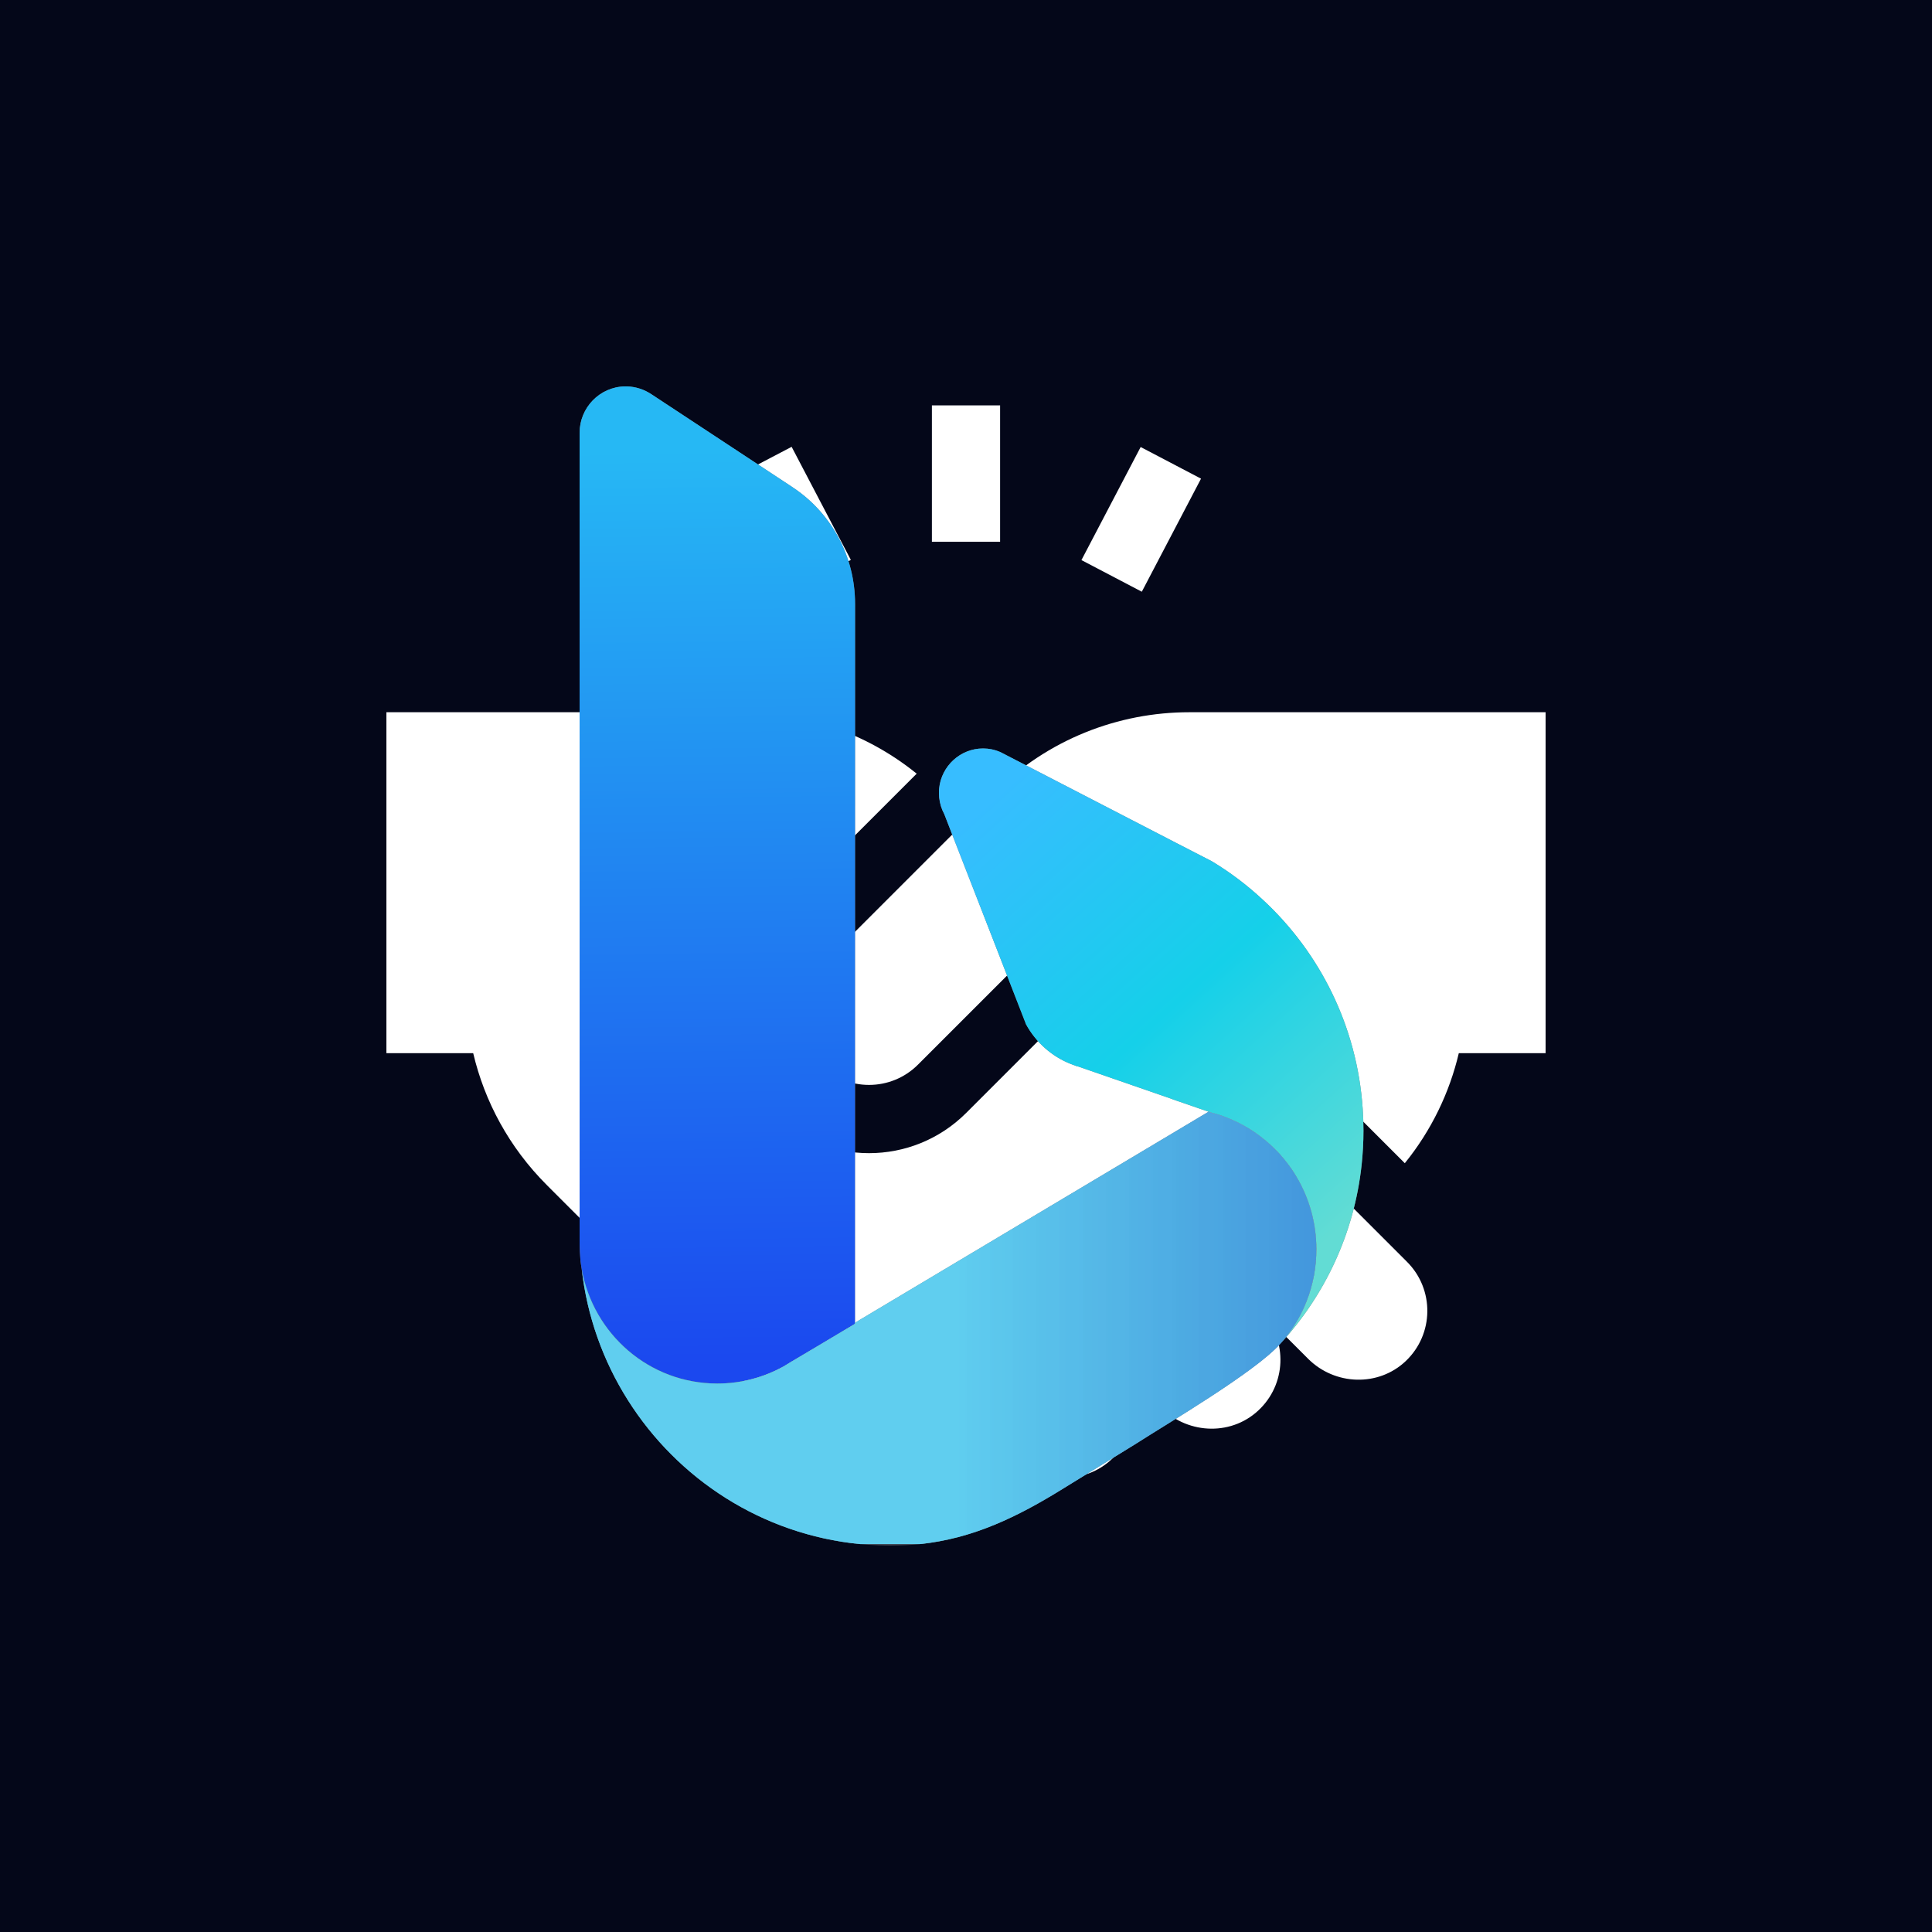
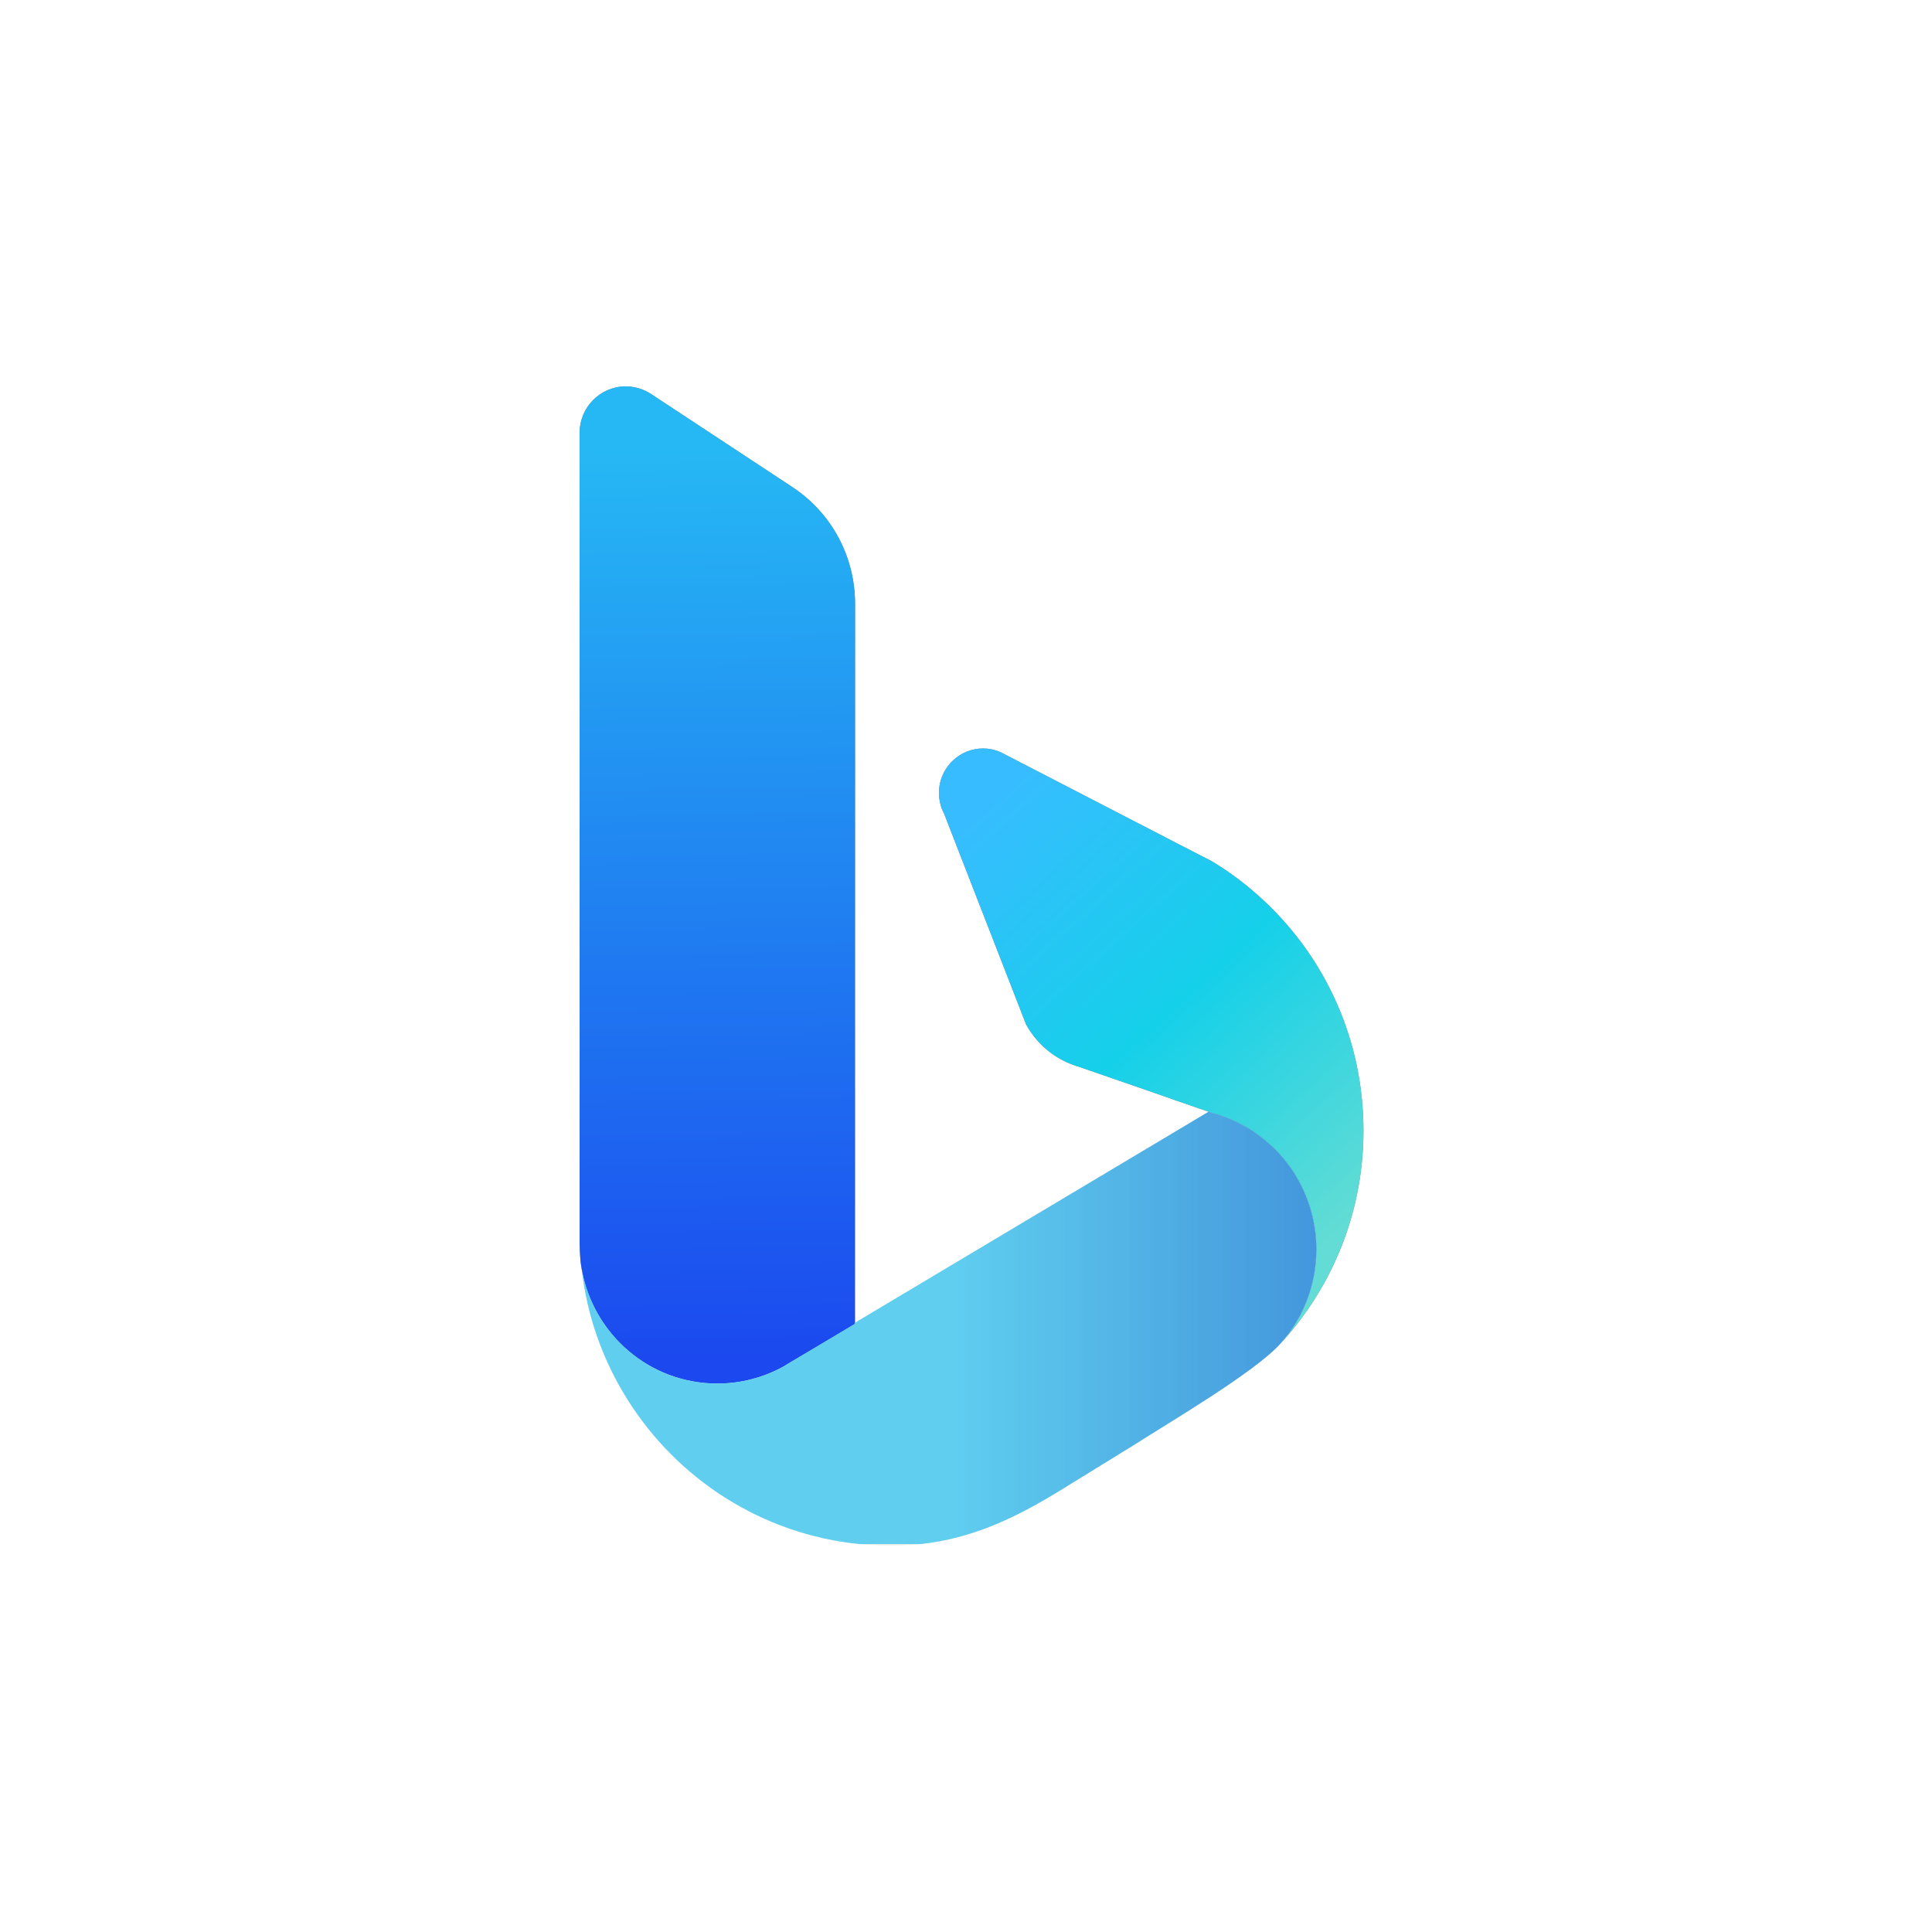
<svg xmlns="http://www.w3.org/2000/svg" width="40" height="40" viewBox="0 0 40 40" fill="none">
  <g clip-path="url(#clip0_4008_1368)">
-     <rect width="40" height="40" fill="#040719" />
    <g clip-path="url(#clip1_4008_1368)">
      <path d="M23.026 20.02L20.005 23.041C18.893 24.153 17.093 24.153 15.98 23.041C14.871 21.931 14.871 20.126 15.98 19.017L18.979 16.018C17.931 15.17 16.654 14.746 15.377 14.746C13.747 14.746 9.606 14.746 8 14.746V21.805H9.797C10.033 22.806 10.541 23.755 11.322 24.536C11.68 24.894 17.671 30.884 17.959 31.173C18.522 31.736 19.454 31.764 20.023 31.178C20.567 30.617 20.562 29.721 20.008 29.166C21.234 30.393 20.966 30.125 21.005 30.164C21.558 30.712 22.454 30.744 23.02 30.208C23.606 29.654 23.621 28.725 23.049 28.153C24.305 29.409 23.997 29.1 24.046 29.15C24.61 29.709 25.539 29.735 26.105 29.151C26.65 28.59 26.645 27.694 26.09 27.139C27.441 28.49 26.995 28.043 27.087 28.136C27.64 28.684 28.537 28.716 29.103 28.181C29.691 27.624 29.701 26.695 29.131 26.125L23.026 20.02Z" fill="white" />
      <path d="M19.294 8.393H20.706V11.217H19.294V8.393Z" fill="white" />
-       <path d="M15.14 9.906L16.39 9.251L17.616 11.592L16.366 12.247L15.14 9.906Z" fill="white" />
      <path d="M22.39 11.596L23.616 9.255L24.866 9.91L23.64 12.251L22.39 11.596Z" fill="white" />
      <path d="M24.623 14.746C23.155 14.746 21.688 15.306 20.568 16.425L16.979 20.015C16.419 20.575 16.419 21.482 16.979 22.042C17.538 22.602 18.446 22.602 19.006 22.042C19.39 21.659 22.606 18.442 23.026 18.023L29.085 24.083C29.638 23.4 30.011 22.619 30.203 21.805H32V14.746L24.623 14.746Z" fill="white" />
    </g>
    <g style="mix-blend-mode:plus-lighter" filter="url(#filter0_f_4008_1368)">
      <path d="M19.444 16.323C19.44 16.352 19.44 16.385 19.44 16.417C19.44 16.542 19.465 16.662 19.51 16.772L19.55 16.855L19.708 17.262L20.528 19.369L21.244 21.21C21.448 21.581 21.775 21.873 22.169 22.028L22.291 22.074C22.296 22.075 22.304 22.075 22.311 22.077L24.272 22.756V22.758L25.022 23.017L25.073 23.034C25.075 23.034 25.078 23.036 25.08 23.036C25.227 23.073 25.372 23.124 25.511 23.185C25.83 23.324 26.12 23.522 26.368 23.764C26.468 23.86 26.559 23.963 26.644 24.074C26.717 24.167 26.783 24.264 26.842 24.366C27.104 24.803 27.254 25.317 27.254 25.865C27.254 25.963 27.249 26.057 27.239 26.153C27.236 26.196 27.231 26.236 27.225 26.277V26.28C27.218 26.323 27.21 26.368 27.202 26.411C27.194 26.453 27.186 26.495 27.177 26.538C27.175 26.542 27.173 26.547 27.172 26.552C27.163 26.595 27.151 26.637 27.14 26.679C27.129 26.719 27.116 26.76 27.102 26.799C27.089 26.841 27.074 26.883 27.056 26.924C27.042 26.966 27.025 27.008 27.005 27.049C26.952 27.172 26.889 27.29 26.818 27.404C26.727 27.552 26.622 27.692 26.506 27.822C27.426 26.826 28.038 25.539 28.191 24.116C28.216 23.882 28.229 23.646 28.229 23.407C28.229 23.255 28.223 23.105 28.213 22.953C28.097 21.246 27.325 19.72 26.147 18.63C25.822 18.327 25.467 18.058 25.085 17.829L24.364 17.458L20.71 15.57C20.598 15.521 20.477 15.496 20.354 15.496C19.881 15.496 19.491 15.86 19.444 16.323Z" fill="#7F7F7F" />
      <path d="M19.444 16.323C19.44 16.352 19.44 16.385 19.44 16.417C19.44 16.542 19.465 16.662 19.51 16.772L19.55 16.855L19.708 17.262L20.528 19.369L21.244 21.21C21.448 21.581 21.775 21.873 22.169 22.028L22.291 22.074C22.296 22.075 22.304 22.075 22.311 22.077L24.272 22.756V22.758L25.022 23.017L25.073 23.034C25.075 23.034 25.078 23.036 25.08 23.036C25.227 23.073 25.372 23.124 25.511 23.185C25.83 23.324 26.12 23.522 26.368 23.764C26.468 23.86 26.559 23.963 26.644 24.074C26.717 24.167 26.783 24.264 26.842 24.366C27.104 24.803 27.254 25.317 27.254 25.865C27.254 25.963 27.249 26.057 27.239 26.153C27.236 26.196 27.231 26.236 27.225 26.277V26.28C27.218 26.323 27.21 26.368 27.202 26.411C27.194 26.453 27.186 26.495 27.177 26.538C27.175 26.542 27.173 26.547 27.172 26.552C27.163 26.595 27.151 26.637 27.14 26.679C27.129 26.719 27.116 26.76 27.102 26.799C27.089 26.841 27.074 26.883 27.056 26.924C27.042 26.966 27.025 27.008 27.005 27.049C26.952 27.172 26.889 27.29 26.818 27.404C26.727 27.552 26.622 27.692 26.506 27.822C27.426 26.826 28.038 25.539 28.191 24.116C28.216 23.882 28.229 23.646 28.229 23.407C28.229 23.255 28.223 23.105 28.213 22.953C28.097 21.246 27.325 19.72 26.147 18.63C25.822 18.327 25.467 18.058 25.085 17.829L24.364 17.458L20.71 15.57C20.598 15.521 20.477 15.496 20.354 15.496C19.881 15.496 19.491 15.86 19.444 16.323Z" fill="url(#paint0_linear_4008_1368)" />
      <path d="M12.938 8C12.418 8.009 12 8.438 12 8.962V25.738C12.002 25.855 12.009 25.97 12.017 26.087C12.024 26.149 12.033 26.213 12.044 26.276C12.281 27.622 13.445 28.644 14.85 28.644C15.342 28.644 15.804 28.518 16.208 28.298C16.21 28.296 16.215 28.294 16.217 28.294L16.362 28.205L16.952 27.856L17.701 27.408L17.703 12.503C17.703 11.512 17.211 10.639 16.457 10.12C16.439 10.109 16.422 10.098 16.406 10.085L13.489 8.164C13.341 8.065 13.163 8.004 12.972 8H12.938Z" fill="#7F7F7F" />
      <path d="M12.938 8C12.418 8.009 12 8.438 12 8.962V25.738C12.002 25.855 12.009 25.97 12.017 26.087C12.024 26.149 12.033 26.213 12.044 26.276C12.281 27.622 13.445 28.644 14.85 28.644C15.342 28.644 15.804 28.518 16.208 28.298C16.21 28.296 16.215 28.294 16.217 28.294L16.362 28.205L16.952 27.856L17.701 27.408L17.703 12.503C17.703 11.512 17.211 10.639 16.457 10.12C16.439 10.109 16.422 10.098 16.406 10.085L13.489 8.164C13.341 8.065 13.163 8.004 12.972 8H12.938Z" fill="url(#paint1_linear_4008_1368)" />
-       <path d="M24.505 23.326L17.797 27.329L17.701 27.388V27.409L16.951 27.856L16.362 28.206L16.218 28.294L16.208 28.299C15.805 28.52 15.342 28.645 14.85 28.645C13.445 28.645 12.281 27.623 12.044 26.276C12.156 27.262 12.49 28.179 12.993 28.978C14.029 30.625 15.78 31.77 17.807 31.969H19.046C20.142 31.854 21.057 31.412 22.019 30.815L23.498 29.904C24.165 29.474 25.973 28.416 26.506 27.823C26.622 27.693 26.727 27.553 26.818 27.404C26.889 27.291 26.952 27.172 27.005 27.049C27.023 27.007 27.04 26.966 27.056 26.925C27.072 26.883 27.087 26.841 27.102 26.799C27.129 26.718 27.151 26.637 27.172 26.553C27.183 26.505 27.193 26.458 27.203 26.411C27.235 26.235 27.253 26.053 27.253 25.865C27.253 25.317 27.102 24.803 26.842 24.366C26.783 24.264 26.717 24.167 26.644 24.075C26.559 23.963 26.468 23.86 26.368 23.765C26.12 23.523 25.831 23.325 25.511 23.186C25.372 23.124 25.228 23.073 25.08 23.037C25.078 23.037 25.075 23.035 25.073 23.035L25.022 23.017L24.505 23.326Z" fill="#7F7F7F" />
      <path d="M24.505 23.326L17.797 27.329L17.701 27.388V27.409L16.951 27.856L16.362 28.206L16.218 28.294L16.208 28.299C15.805 28.52 15.342 28.645 14.85 28.645C13.445 28.645 12.281 27.623 12.044 26.276C12.156 27.262 12.49 28.179 12.993 28.978C14.029 30.625 15.78 31.77 17.807 31.969H19.046C20.142 31.854 21.057 31.412 22.019 30.815L23.498 29.904C24.165 29.474 25.973 28.416 26.506 27.823C26.622 27.693 26.727 27.553 26.818 27.404C26.889 27.291 26.952 27.172 27.005 27.049C27.023 27.007 27.04 26.966 27.056 26.925C27.072 26.883 27.087 26.841 27.102 26.799C27.129 26.718 27.151 26.637 27.172 26.553C27.183 26.505 27.193 26.458 27.203 26.411C27.235 26.235 27.253 26.053 27.253 25.865C27.253 25.317 27.102 24.803 26.842 24.366C26.783 24.264 26.717 24.167 26.644 24.075C26.559 23.963 26.468 23.86 26.368 23.765C26.12 23.523 25.831 23.325 25.511 23.186C25.372 23.124 25.228 23.073 25.08 23.037C25.078 23.037 25.075 23.035 25.073 23.035L25.022 23.017L24.505 23.326Z" fill="url(#paint2_linear_4008_1368)" />
      <path opacity="0.15" d="M27.253 25.865C27.253 26.053 27.235 26.235 27.203 26.412C27.193 26.459 27.183 26.505 27.172 26.553C27.151 26.637 27.129 26.718 27.102 26.799C27.087 26.841 27.072 26.884 27.056 26.924C27.041 26.966 27.023 27.007 27.005 27.049C26.952 27.172 26.89 27.291 26.818 27.404C26.727 27.553 26.623 27.693 26.506 27.822C25.973 28.416 24.165 29.474 23.498 29.904L22.019 30.815C20.935 31.488 19.91 31.964 18.618 31.997C18.557 31.998 18.497 32 18.438 32C18.354 32 18.272 31.998 18.189 31.995C16.002 31.911 14.093 30.727 12.993 28.978C12.478 28.161 12.153 27.238 12.044 26.276C12.281 27.623 13.445 28.645 14.85 28.645C15.342 28.645 15.805 28.519 16.208 28.299L16.218 28.294L16.362 28.206L16.951 27.856L17.701 27.409V27.388L17.797 27.329L24.505 23.326L25.022 23.017L25.073 23.035C25.075 23.035 25.078 23.037 25.08 23.037C25.228 23.073 25.372 23.124 25.511 23.186C25.831 23.325 26.12 23.523 26.368 23.765C26.468 23.861 26.56 23.964 26.644 24.075C26.717 24.167 26.783 24.264 26.842 24.366C27.102 24.803 27.253 25.317 27.253 25.865Z" fill="#7F7F7F" />
      <path opacity="0.15" d="M27.253 25.865C27.253 26.053 27.235 26.235 27.203 26.412C27.193 26.459 27.183 26.505 27.172 26.553C27.151 26.637 27.129 26.718 27.102 26.799C27.087 26.841 27.072 26.884 27.056 26.924C27.041 26.966 27.023 27.007 27.005 27.049C26.952 27.172 26.89 27.291 26.818 27.404C26.727 27.553 26.623 27.693 26.506 27.822C25.973 28.416 24.165 29.474 23.498 29.904L22.019 30.815C20.935 31.488 19.91 31.964 18.618 31.997C18.557 31.998 18.497 32 18.438 32C18.354 32 18.272 31.998 18.189 31.995C16.002 31.911 14.093 30.727 12.993 28.978C12.478 28.161 12.153 27.238 12.044 26.276C12.281 27.623 13.445 28.645 14.85 28.645C15.342 28.645 15.805 28.519 16.208 28.299L16.218 28.294L16.362 28.206L16.951 27.856L17.701 27.409V27.388L17.797 27.329L24.505 23.326L25.022 23.017L25.073 23.035C25.075 23.035 25.078 23.037 25.08 23.037C25.228 23.073 25.372 23.124 25.511 23.186C25.831 23.325 26.12 23.523 26.368 23.765C26.468 23.861 26.56 23.964 26.644 24.075C26.717 24.167 26.783 24.264 26.842 24.366C27.102 24.803 27.253 25.317 27.253 25.865Z" fill="url(#paint3_linear_4008_1368)" />
    </g>
  </g>
  <defs>
    <filter id="filter0_f_4008_1368" x="-24" y="-24" width="88" height="88" filterUnits="userSpaceOnUse" color-interpolation-filters="sRGB">
      <feFlood flood-opacity="0" result="BackgroundImageFix" />
      <feBlend mode="normal" in="SourceGraphic" in2="BackgroundImageFix" result="shape" />
      <feGaussianBlur stdDeviation="16" result="effect1_foregroundBlur_4008_1368" />
    </filter>
    <linearGradient id="paint0_linear_4008_1368" x1="20.529" y1="16.524" x2="28.207" y2="25.022" gradientUnits="userSpaceOnUse">
      <stop stop-color="#37BDFF" />
      <stop offset="0.25" stop-color="#26C6F4" />
      <stop offset="0.5" stop-color="#15D0E9" />
      <stop offset="0.75" stop-color="#3BD6DF" />
      <stop offset="1" stop-color="#62DCD4" />
    </linearGradient>
    <linearGradient id="paint1_linear_4008_1368" x1="15.243" y1="28.281" x2="14.994" y2="9.307" gradientUnits="userSpaceOnUse">
      <stop stop-color="#1B48EF" />
      <stop offset="0.5" stop-color="#2080F1" />
      <stop offset="1" stop-color="#26B8F4" />
    </linearGradient>
    <linearGradient id="paint2_linear_4008_1368" x1="19.648" y1="27.493" x2="38.089" y2="27.493" gradientUnits="userSpaceOnUse">
      <stop stop-color="#39D2FF" />
      <stop offset="0.5" stop-color="#248FFA" />
      <stop offset="1" stop-color="#104CF5" />
    </linearGradient>
    <linearGradient id="paint3_linear_4008_1368" x1="19.648" y1="27.493" x2="38.089" y2="27.493" gradientUnits="userSpaceOnUse">
      <stop stop-color="white" />
      <stop offset="1" />
    </linearGradient>
    <clipPath id="clip0_4008_1368">
      <rect width="40" height="40" fill="white" />
    </clipPath>
    <clipPath id="clip1_4008_1368">
      <rect width="24" height="24" fill="white" transform="translate(8 8)" />
    </clipPath>
  </defs>
</svg>